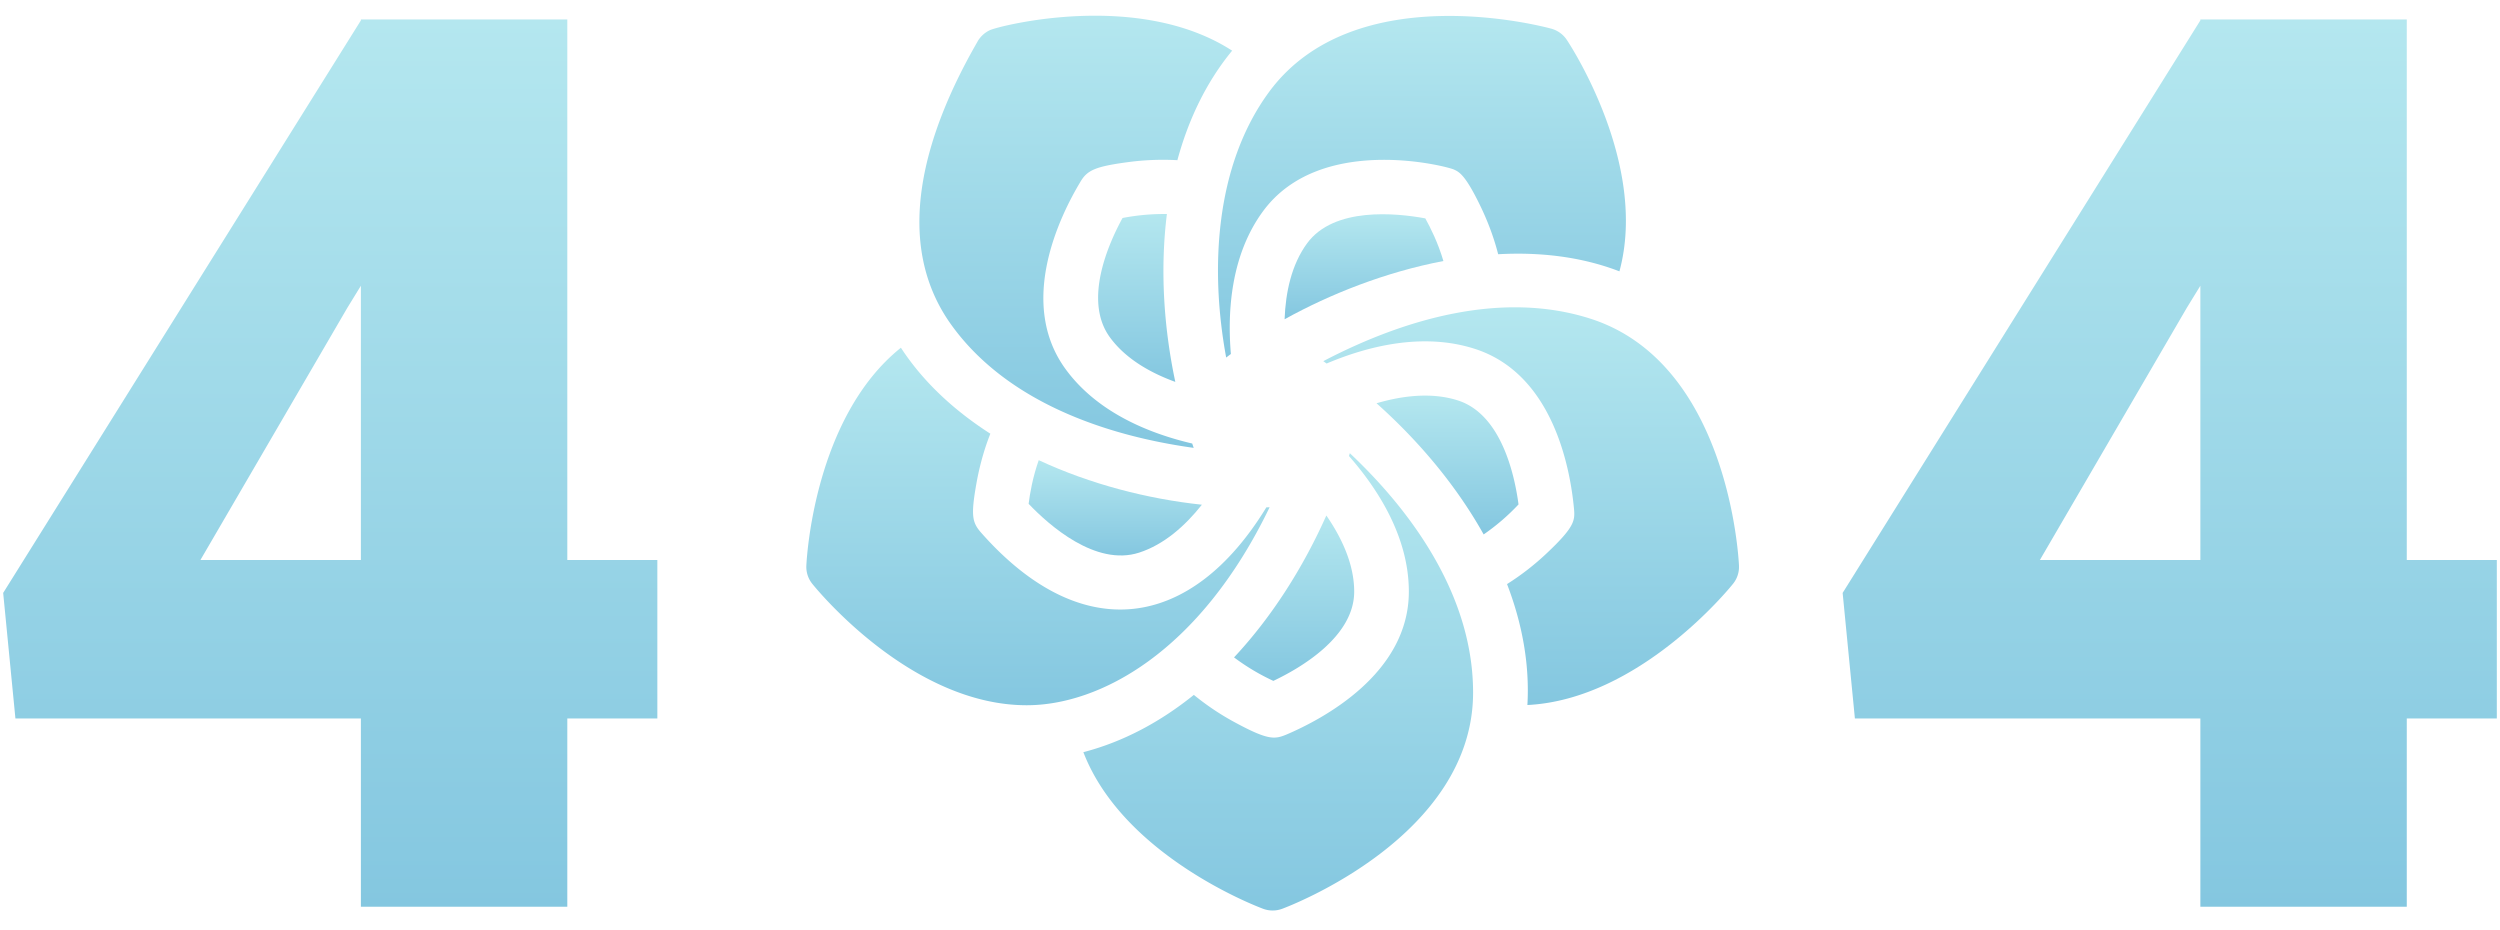
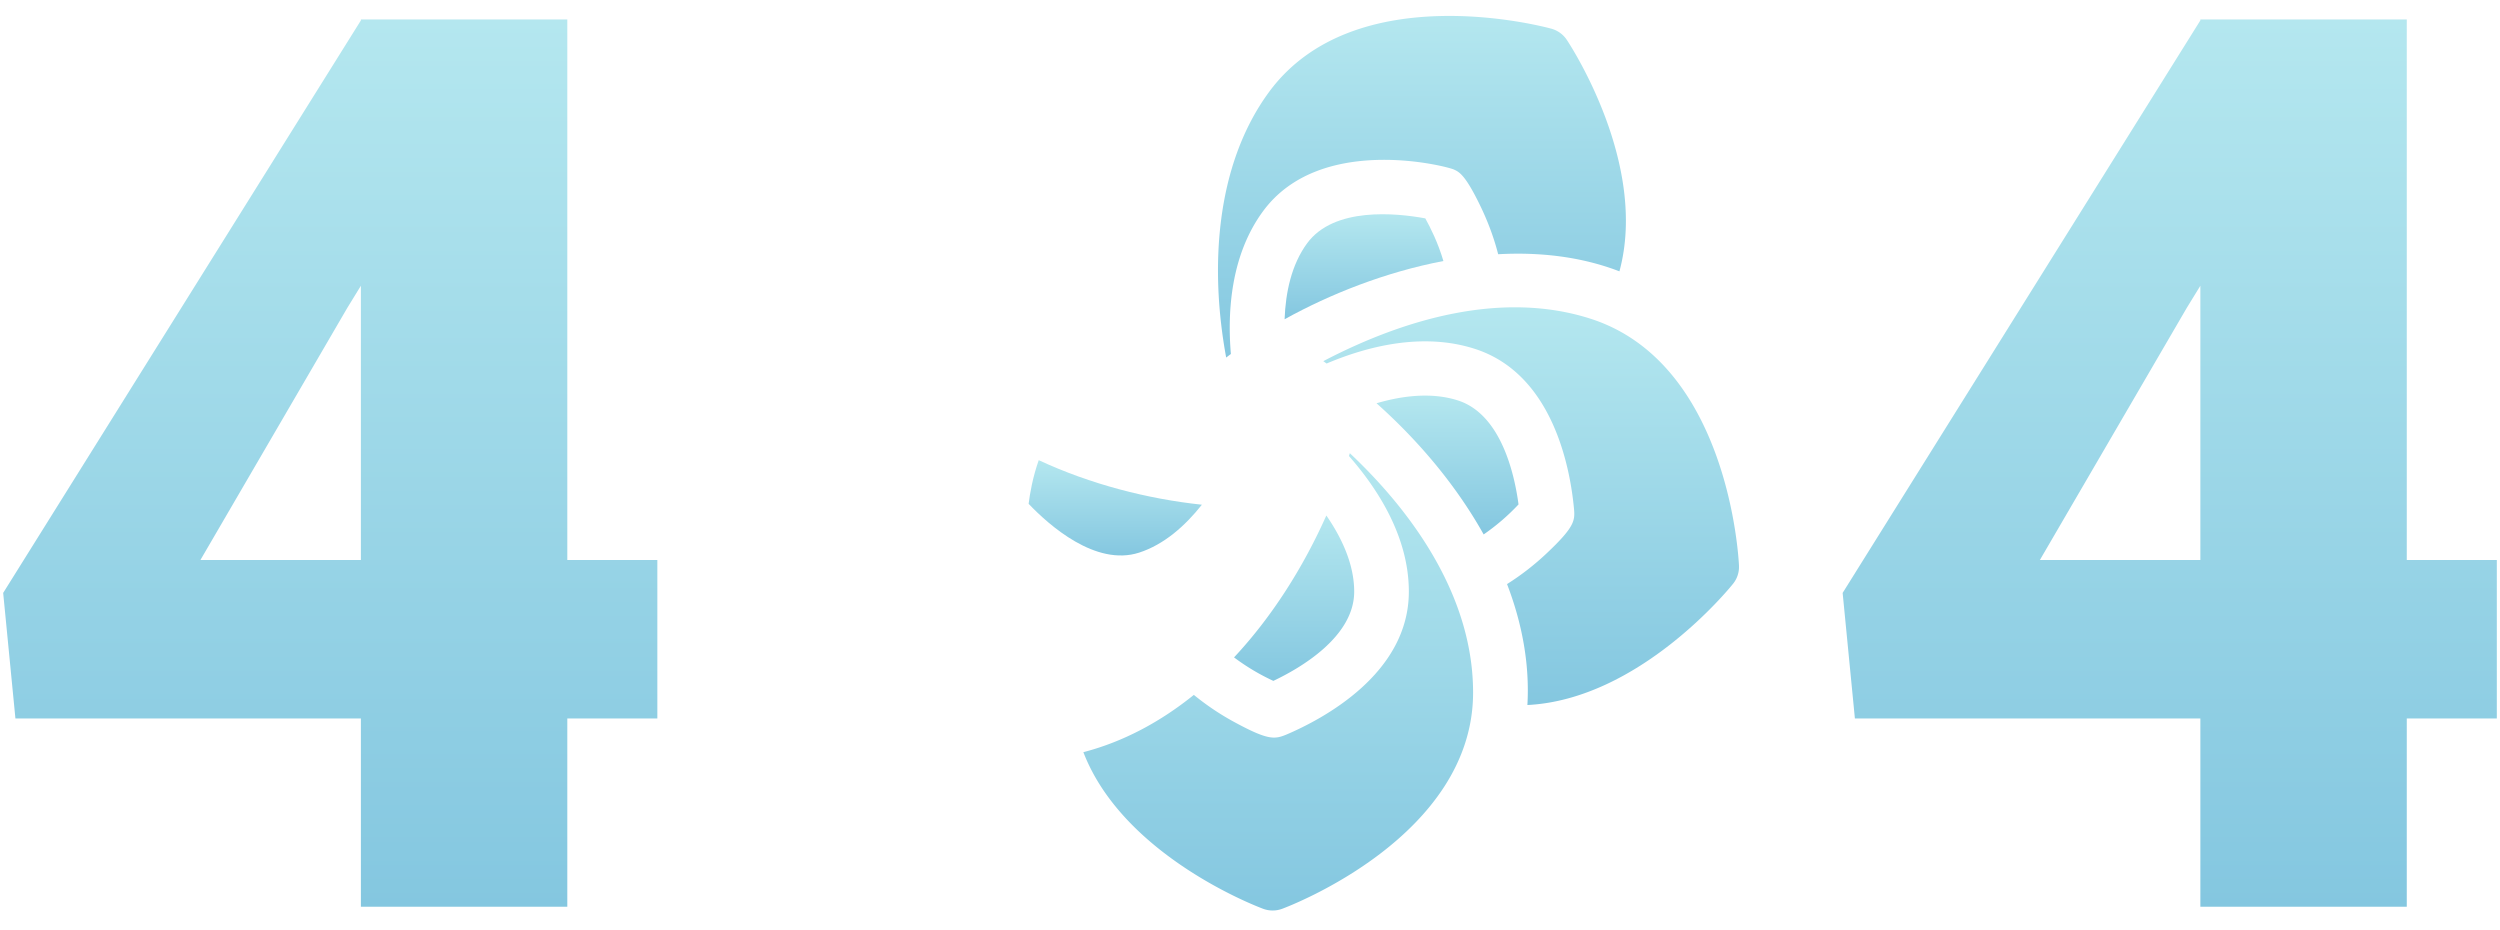
<svg xmlns="http://www.w3.org/2000/svg" width="242" height="90" fill="none">
  <g clip-path="url(#a)">
    <path d="M63.631 54.209v15.338H1.493L.307 57.394 34.993 1.881h15.772L33.629 29.785 19.4 54.209H63.63ZM54.915 1.88v85.895H34.934V1.881h19.981Z" fill="url(#b)" />
    <g clip-path="url(#c)">
      <path d="M123.26 65.909a21.092 21.092 0 0 1-3.805-2.273c3.701-3.961 6.716-8.757 8.935-13.736 1.514 2.193 2.697 4.753 2.696 7.369.001 4.39-5.239 7.416-7.826 8.64Z" fill="url(#d)" />
      <path d="M142.595 67.036c0 13.904-17.72 20.652-18.474 20.933-.6.224-1.256.224-1.855 0-.642-.239-13.541-5.15-17.396-15.158 3.917-1.02 7.498-2.968 10.695-5.546a25.07 25.07 0 0 0 4.019 2.685c3.187 1.721 3.808 1.621 4.939 1.157 3.565-1.521 11.856-5.915 11.853-13.84.002-5.278-2.984-9.92-5.798-13.125.03-.09.058-.182.086-.273 6.493 6.117 11.931 14.207 11.931 23.167Z" fill="url(#e)" />
      <path d="M143.618 51.733c-2.637-4.722-6.29-9.06-10.371-12.697 2.568-.753 5.384-1.078 7.89-.27 4.207 1.356 5.483 7.241 5.856 10.062a20.8 20.8 0 0 1-3.375 2.905Z" fill="url(#f)" />
      <path d="M168.334 54.759a2.611 2.611 0 0 1-.575 1.753c-.427.532-9.122 11.191-19.906 11.734.227-3.975-.517-7.924-1.972-11.706a25.021 25.021 0 0 0 3.892-3.031c2.62-2.48 2.701-3.111 2.589-4.264-.355-3.839-2-13.026-9.591-15.473-5.052-1.63-10.416-.25-14.354 1.417-.107-.077-.215-.153-.322-.228 7.892-4.127 17.36-6.848 25.884-4.104 13.327 4.297 14.318 23.104 14.355 23.902Z" fill="url(#g)" />
      <path d="M137.969 21.138c.483.865 1.238 2.37 1.752 4.129-5.593 1.063-10.983 3.204-15.372 5.637.095-2.599.663-5.28 2.174-7.346 2.597-3.553 8.628-2.94 11.446-2.42Z" fill="url(#h)" />
      <path d="M156.76 26.266c-3.692-1.422-7.702-1.879-11.738-1.656-.475-1.88-1.171-3.532-1.723-4.672-1.462-3.023-2.046-3.29-2.559-3.527-.764-.345-12.983-3.483-18.495 4.06-3.074 4.2-3.448 9.586-3.097 13.792-.153.118-.305.233-.453.35-1.587-8.6-1.07-18.573 4.125-25.677 8.236-11.25 26.568-6.374 27.345-6.16a2.64 2.64 0 0 1 1.501 1.081c.377.568 7.905 12.064 5.094 22.41Z" fill="url(#i)" />
-       <path d="M112.956 20.718c-.669 5.346-.307 10.973.814 16.25-2.447-.89-4.822-2.253-6.326-4.309-2.601-3.551-.15-9.058 1.218-11.557a21.06 21.06 0 0 1 4.294-.384Z" fill="url(#j)" />
-       <path d="M115.406 42.933c.047.142.095.28.144.42-8.806-1.222-18.115-4.58-23.373-11.786-5.953-8.128-2.62-18.735 2.418-27.489l.001-.003c.27-.503.704-.921 1.256-1.168.888-.397 14.324-3.881 23.419 1.998-2.511 3.052-4.238 6.682-5.301 10.601a25.511 25.511 0 0 0-4.794.19c-3.208.428-3.96.804-4.613 1.94-1.986 3.31-6.094 11.705-1.4 18.114 3.07 4.196 8.107 6.215 12.243 7.183Z" fill="url(#k)" />
      <path d="M99.572 48.772c.116-.958.386-2.55.978-4.227 4.999 2.329 10.542 3.752 15.793 4.311-1.61 2.033-3.647 3.854-6.078 4.639-4.206 1.359-8.722-2.658-10.693-4.723Z" fill="url(#l)" />
-       <path d="M122.899 49.103c-6.784 14.061-16.484 19.164-23.514 19.164-11.174.002-20.319-11.209-20.756-11.755a2.613 2.613 0 0 1-.575-1.753c.032-.68.753-14.37 9.153-21.099 2.168 3.324 5.178 6.092 8.66 8.323-.734 1.84-1.139 3.621-1.358 4.86-.539 3.077-.406 3.733.473 4.73 9.766 11.059 20.37 9.389 27.601-2.46l.316-.01Z" fill="url(#m)" />
    </g>
    <path d="M241.692 54.209v15.338h-62.138l-1.186-12.153 34.686-55.513h15.772L211.69 29.785l-14.23 24.424h44.232ZM232.976 1.88v85.895h-19.981V1.881h19.981Z" fill="url(#n)" />
  </g>
  <defs>
    <linearGradient id="b" x1="31.969" y1="1.881" x2="31.969" y2="87.776" gradientUnits="userSpaceOnUse">
      <stop stop-color="#B4E7EF" />
      <stop offset="1" stop-color="#84C7E0" />
    </linearGradient>
    <linearGradient id="d" x1="125.27" y1="49.9" x2="125.27" y2="65.909" gradientUnits="userSpaceOnUse">
      <stop stop-color="#B4E7EF" />
      <stop offset="1" stop-color="#84C7E0" />
    </linearGradient>
    <linearGradient id="e" x1="123.733" y1="43.869" x2="123.733" y2="88.137" gradientUnits="userSpaceOnUse">
      <stop stop-color="#B4E7EF" />
      <stop offset="1" stop-color="#84C7E0" />
    </linearGradient>
    <linearGradient id="f" x1="140.12" y1="38.295" x2="140.12" y2="51.733" gradientUnits="userSpaceOnUse">
      <stop stop-color="#B4E7EF" />
      <stop offset="1" stop-color="#84C7E0" />
    </linearGradient>
    <linearGradient id="g" x1="148.216" y1="29.748" x2="148.216" y2="68.246" gradientUnits="userSpaceOnUse">
      <stop stop-color="#B4E7EF" />
      <stop offset="1" stop-color="#84C7E0" />
    </linearGradient>
    <linearGradient id="h" x1="132.035" y1="20.738" x2="132.035" y2="30.904" gradientUnits="userSpaceOnUse">
      <stop stop-color="#B4E7EF" />
      <stop offset="1" stop-color="#84C7E0" />
    </linearGradient>
    <linearGradient id="i" x1="137.645" y1="1.543" x2="137.645" y2="34.614" gradientUnits="userSpaceOnUse">
      <stop stop-color="#B4E7EF" />
      <stop offset="1" stop-color="#84C7E0" />
    </linearGradient>
    <linearGradient id="j" x1="110.034" y1="20.715" x2="110.034" y2="36.968" gradientUnits="userSpaceOnUse">
      <stop stop-color="#B4E7EF" />
      <stop offset="1" stop-color="#84C7E0" />
    </linearGradient>
    <linearGradient id="k" x1="104.134" y1="1.521" x2="104.134" y2="43.354" gradientUnits="userSpaceOnUse">
      <stop stop-color="#B4E7EF" />
      <stop offset="1" stop-color="#84C7E0" />
    </linearGradient>
    <linearGradient id="l" x1="107.957" y1="44.545" x2="107.957" y2="53.77" gradientUnits="userSpaceOnUse">
      <stop stop-color="#B4E7EF" />
      <stop offset="1" stop-color="#84C7E0" />
    </linearGradient>
    <linearGradient id="m" x1="100.475" y1="33.66" x2="100.475" y2="68.267" gradientUnits="userSpaceOnUse">
      <stop stop-color="#B4E7EF" />
      <stop offset="1" stop-color="#84C7E0" />
    </linearGradient>
    <linearGradient id="n" x1="210.03" y1="1.881" x2="210.03" y2="87.776" gradientUnits="userSpaceOnUse">
      <stop stop-color="#B4E7EF" />
      <stop offset="1" stop-color="#84C7E0" />
    </linearGradient>
    <clipPath id="a">
      <path fill="#fff" transform="translate(.308)" d="M0 0h241.385v89.657H0z" />
    </clipPath>
    <clipPath id="c">
      <path fill="#fff" transform="translate(78.05)" d="M0 0h90.284v89.657H0z" />
    </clipPath>
  </defs>
</svg>